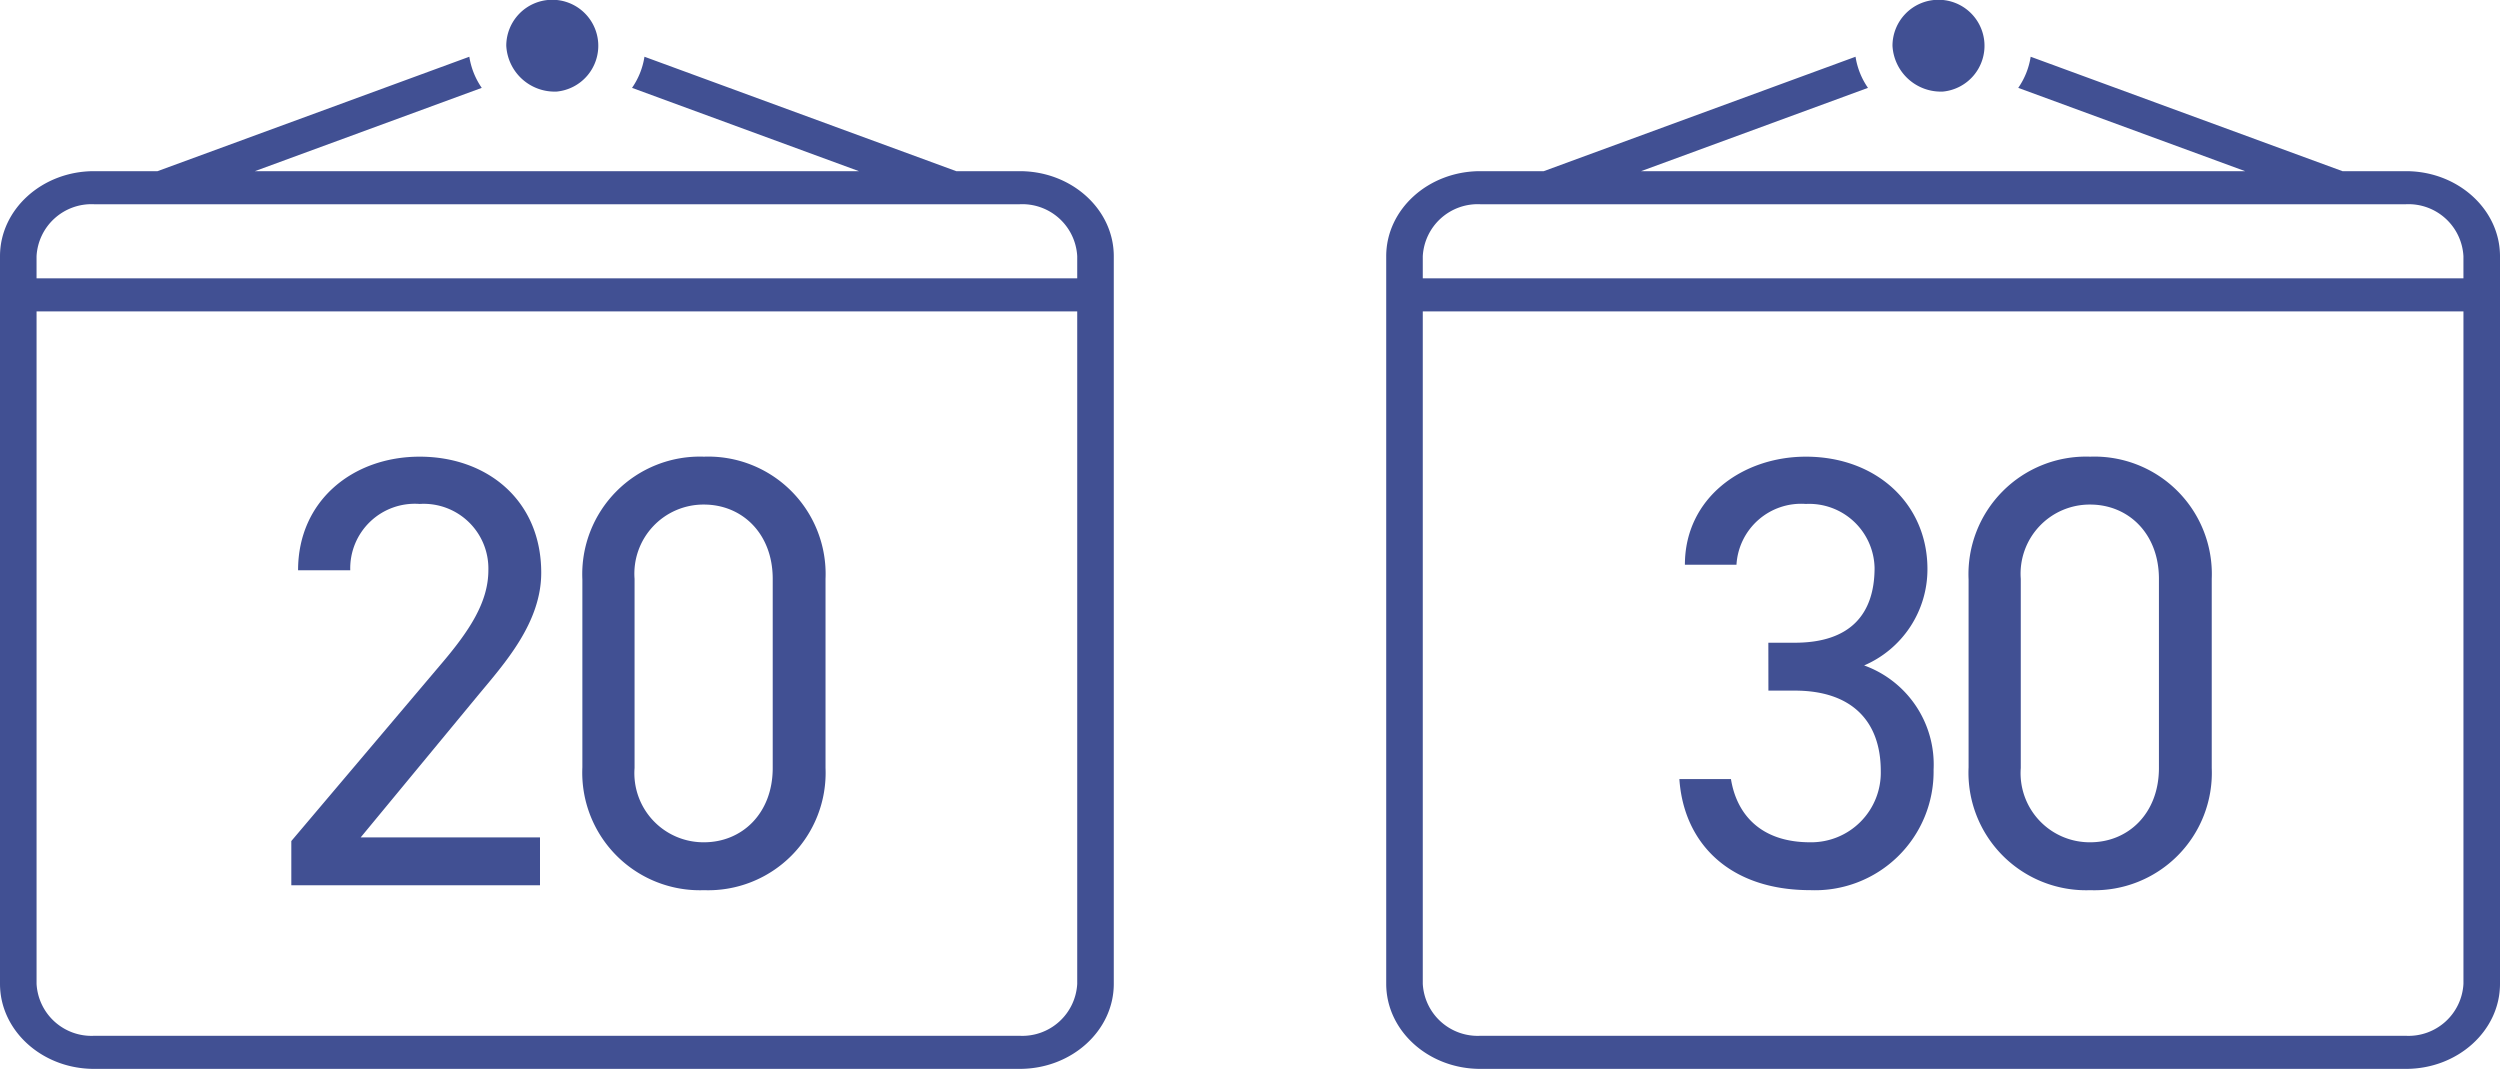
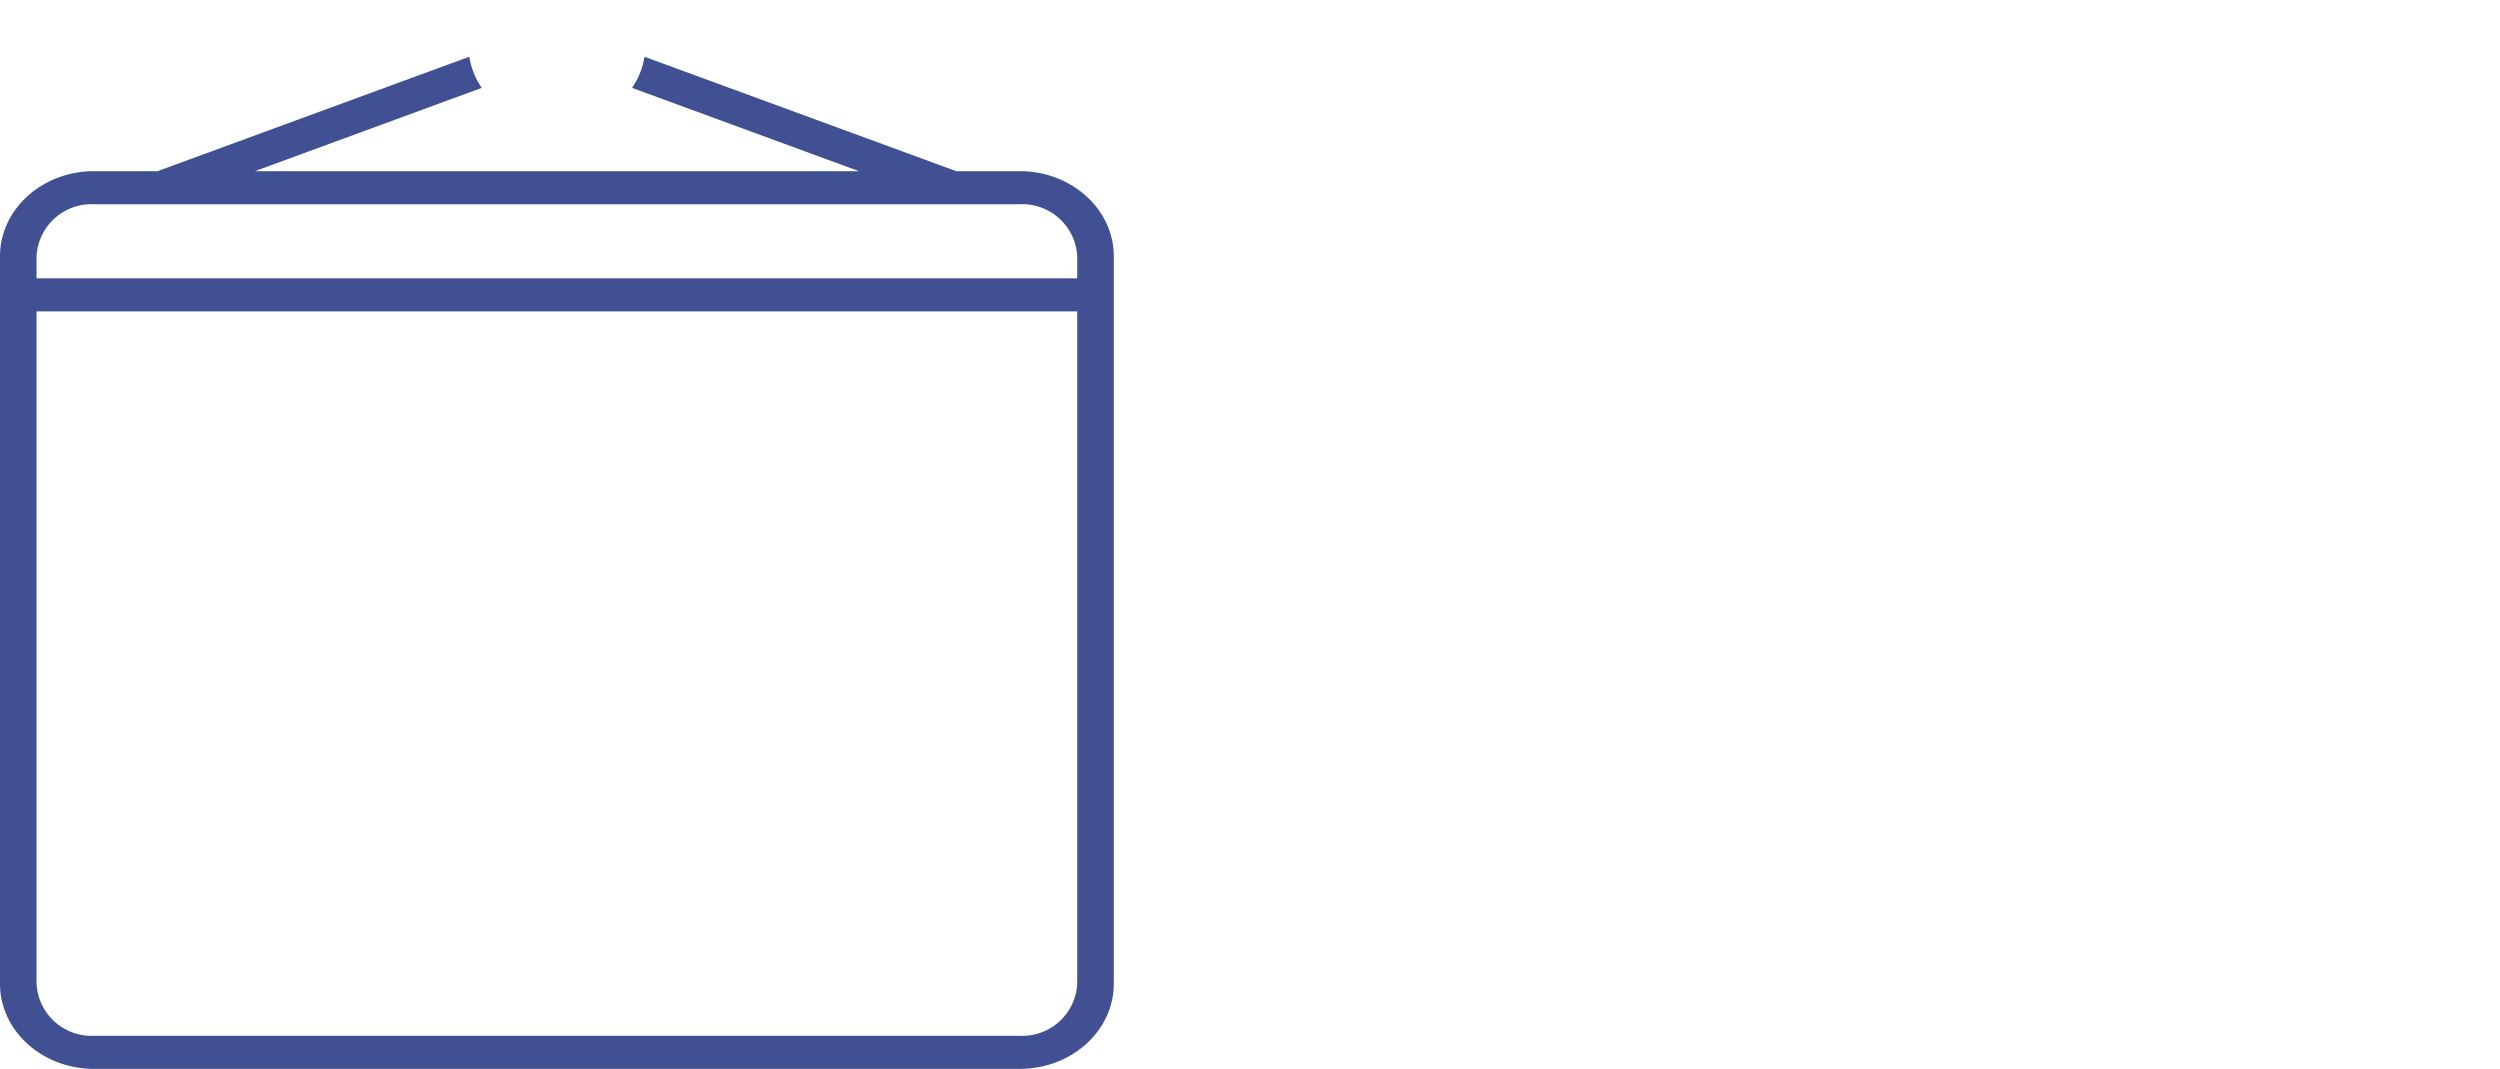
<svg xmlns="http://www.w3.org/2000/svg" id="privileges_thanks" width="171" height="73.109" viewBox="0 0 171 73.109">
  <g id="グループ_162" data-name="グループ 162" transform="translate(-282 -2656.107)">
    <g id="グループ_146" data-name="グループ 146">
      <g id="グループ_145" data-name="グループ 145">
        <g id="グループ_144" data-name="グループ 144">
          <path id="合体_48" data-name="合体 48" d="M351.751,2667.815h-4.343l-21.327-7.827a5.1,5.1,0,0,1-.85,2.129l15.526,5.7H299.426l15.526-5.7a5.116,5.116,0,0,1-.85-2.129l-21.327,7.827h-4.343c-3.546,0-6.432,2.61-6.432,5.818V2723.4c0,3.208,2.886,5.818,6.432,5.818h63.319c3.547,0,6.432-2.609,6.432-5.818v-49.766C358.183,2670.425,355.3,2667.815,351.751,2667.815Zm-63.319,2.262h63.319a3.762,3.762,0,0,1,3.931,3.556v1.512H284.5v-1.512A3.762,3.762,0,0,1,288.432,2670.077Zm63.319,56.879H288.432a3.762,3.762,0,0,1-3.931-3.556v-45.992h71.181V2723.4A3.762,3.762,0,0,1,351.751,2726.956Z" fill="#415093" />
        </g>
      </g>
    </g>
    <g id="グループ_149" data-name="グループ 149">
      <g id="グループ_148" data-name="グループ 148">
        <g id="グループ_147" data-name="グループ 147">
-           <path id="合体_49" data-name="合体 49" d="M320.091,2662.37a3.147,3.147,0,1,0-3.462-3.131A3.313,3.313,0,0,0,320.091,2662.37Z" fill="#415093" />
-         </g>
+           </g>
      </g>
    </g>
-     <path id="パス_16524" data-name="パス 16524" d="M-1.554-3.276H-13.818l7.98-9.66c1.848-2.226,4.368-5,4.368-8.442,0-4.956-3.7-7.938-8.316-7.938-4.536,0-8.316,2.982-8.316,7.77h3.57a4.416,4.416,0,0,1,4.746-4.536,4.423,4.423,0,0,1,4.7,4.536c0,2.184-1.3,4.158-3.276,6.468L-18.564-3.024V0h17.01Zm19.53-17.682A8.033,8.033,0,0,0,9.66-29.316a8.044,8.044,0,0,0-8.316,8.4V-8.064A8.044,8.044,0,0,0,9.66.336a8.033,8.033,0,0,0,8.316-8.358Zm-3.612,0V-8.022c0,3.108-2.1,5.082-4.7,5.082A4.728,4.728,0,0,1,4.914-8.022V-20.958A4.728,4.728,0,0,1,9.66-26.04C12.264-26.04,14.364-24.066,14.364-20.958Z" transform="translate(320.49 2716.659)" fill="#415093" />
    <g id="グループ_158" data-name="グループ 158">
      <g id="グループ_157" data-name="グループ 157">
        <g id="グループ_156" data-name="グループ 156">
-           <path id="合体_52" data-name="合体 52" d="M446.568,2667.815h-4.343l-21.327-7.827a5.1,5.1,0,0,1-.85,2.129l15.526,5.7H394.243l15.526-5.7a5.1,5.1,0,0,1-.85-2.129l-21.327,7.827h-4.343c-3.547,0-6.432,2.61-6.432,5.818V2723.4c0,3.208,2.885,5.818,6.432,5.818h63.319c3.547,0,6.432-2.609,6.432-5.818v-49.766C453,2670.425,450.115,2667.815,446.568,2667.815Zm-63.319,2.262h63.319a3.762,3.762,0,0,1,3.931,3.556v1.512H379.318v-1.512A3.762,3.762,0,0,1,383.249,2670.077Zm63.319,56.879H383.249a3.762,3.762,0,0,1-3.931-3.556v-45.992H450.5V2723.4A3.762,3.762,0,0,1,446.568,2726.956Z" fill="#415093" />
-         </g>
+           </g>
      </g>
    </g>
    <g id="グループ_161" data-name="グループ 161">
      <g id="グループ_160" data-name="グループ 160">
        <g id="グループ_159" data-name="グループ 159">
-           <path id="合体_53" data-name="合体 53" d="M414.908,2662.37a3.147,3.147,0,1,0-3.462-3.131A3.313,3.313,0,0,0,414.908,2662.37Z" fill="#415093" />
-         </g>
+           </g>
      </g>
    </g>
-     <path id="パス_16525" data-name="パス 16525" d="M-12.348-13.314h1.806c3.864,0,5.88,2.058,5.88,5.5A4.762,4.762,0,0,1-9.492-2.94c-3.444,0-5.04-1.974-5.418-4.326h-3.528c.294,4.368,3.4,7.6,8.946,7.6A8.113,8.113,0,0,0-1.05-7.9,7.205,7.205,0,0,0-5.8-15.036,7.159,7.159,0,0,0-1.47-21.63c0-4.452-3.486-7.686-8.316-7.686-4.326,0-8.274,2.814-8.274,7.392h3.528a4.429,4.429,0,0,1,4.746-4.158,4.475,4.475,0,0,1,4.7,4.368c0,3.15-1.638,5.124-5.46,5.124h-1.806Zm30.324-7.644A8.033,8.033,0,0,0,9.66-29.316a8.044,8.044,0,0,0-8.316,8.4V-8.064A8.044,8.044,0,0,0,9.66.336a8.033,8.033,0,0,0,8.316-8.358Zm-3.612,0V-8.022c0,3.108-2.1,5.082-4.7,5.082A4.728,4.728,0,0,1,4.914-8.022V-20.958A4.728,4.728,0,0,1,9.66-26.04C12.264-26.04,14.364-24.066,14.364-20.958Z" transform="translate(415.307 2716.659)" fill="#415093" />
  </g>
</svg>